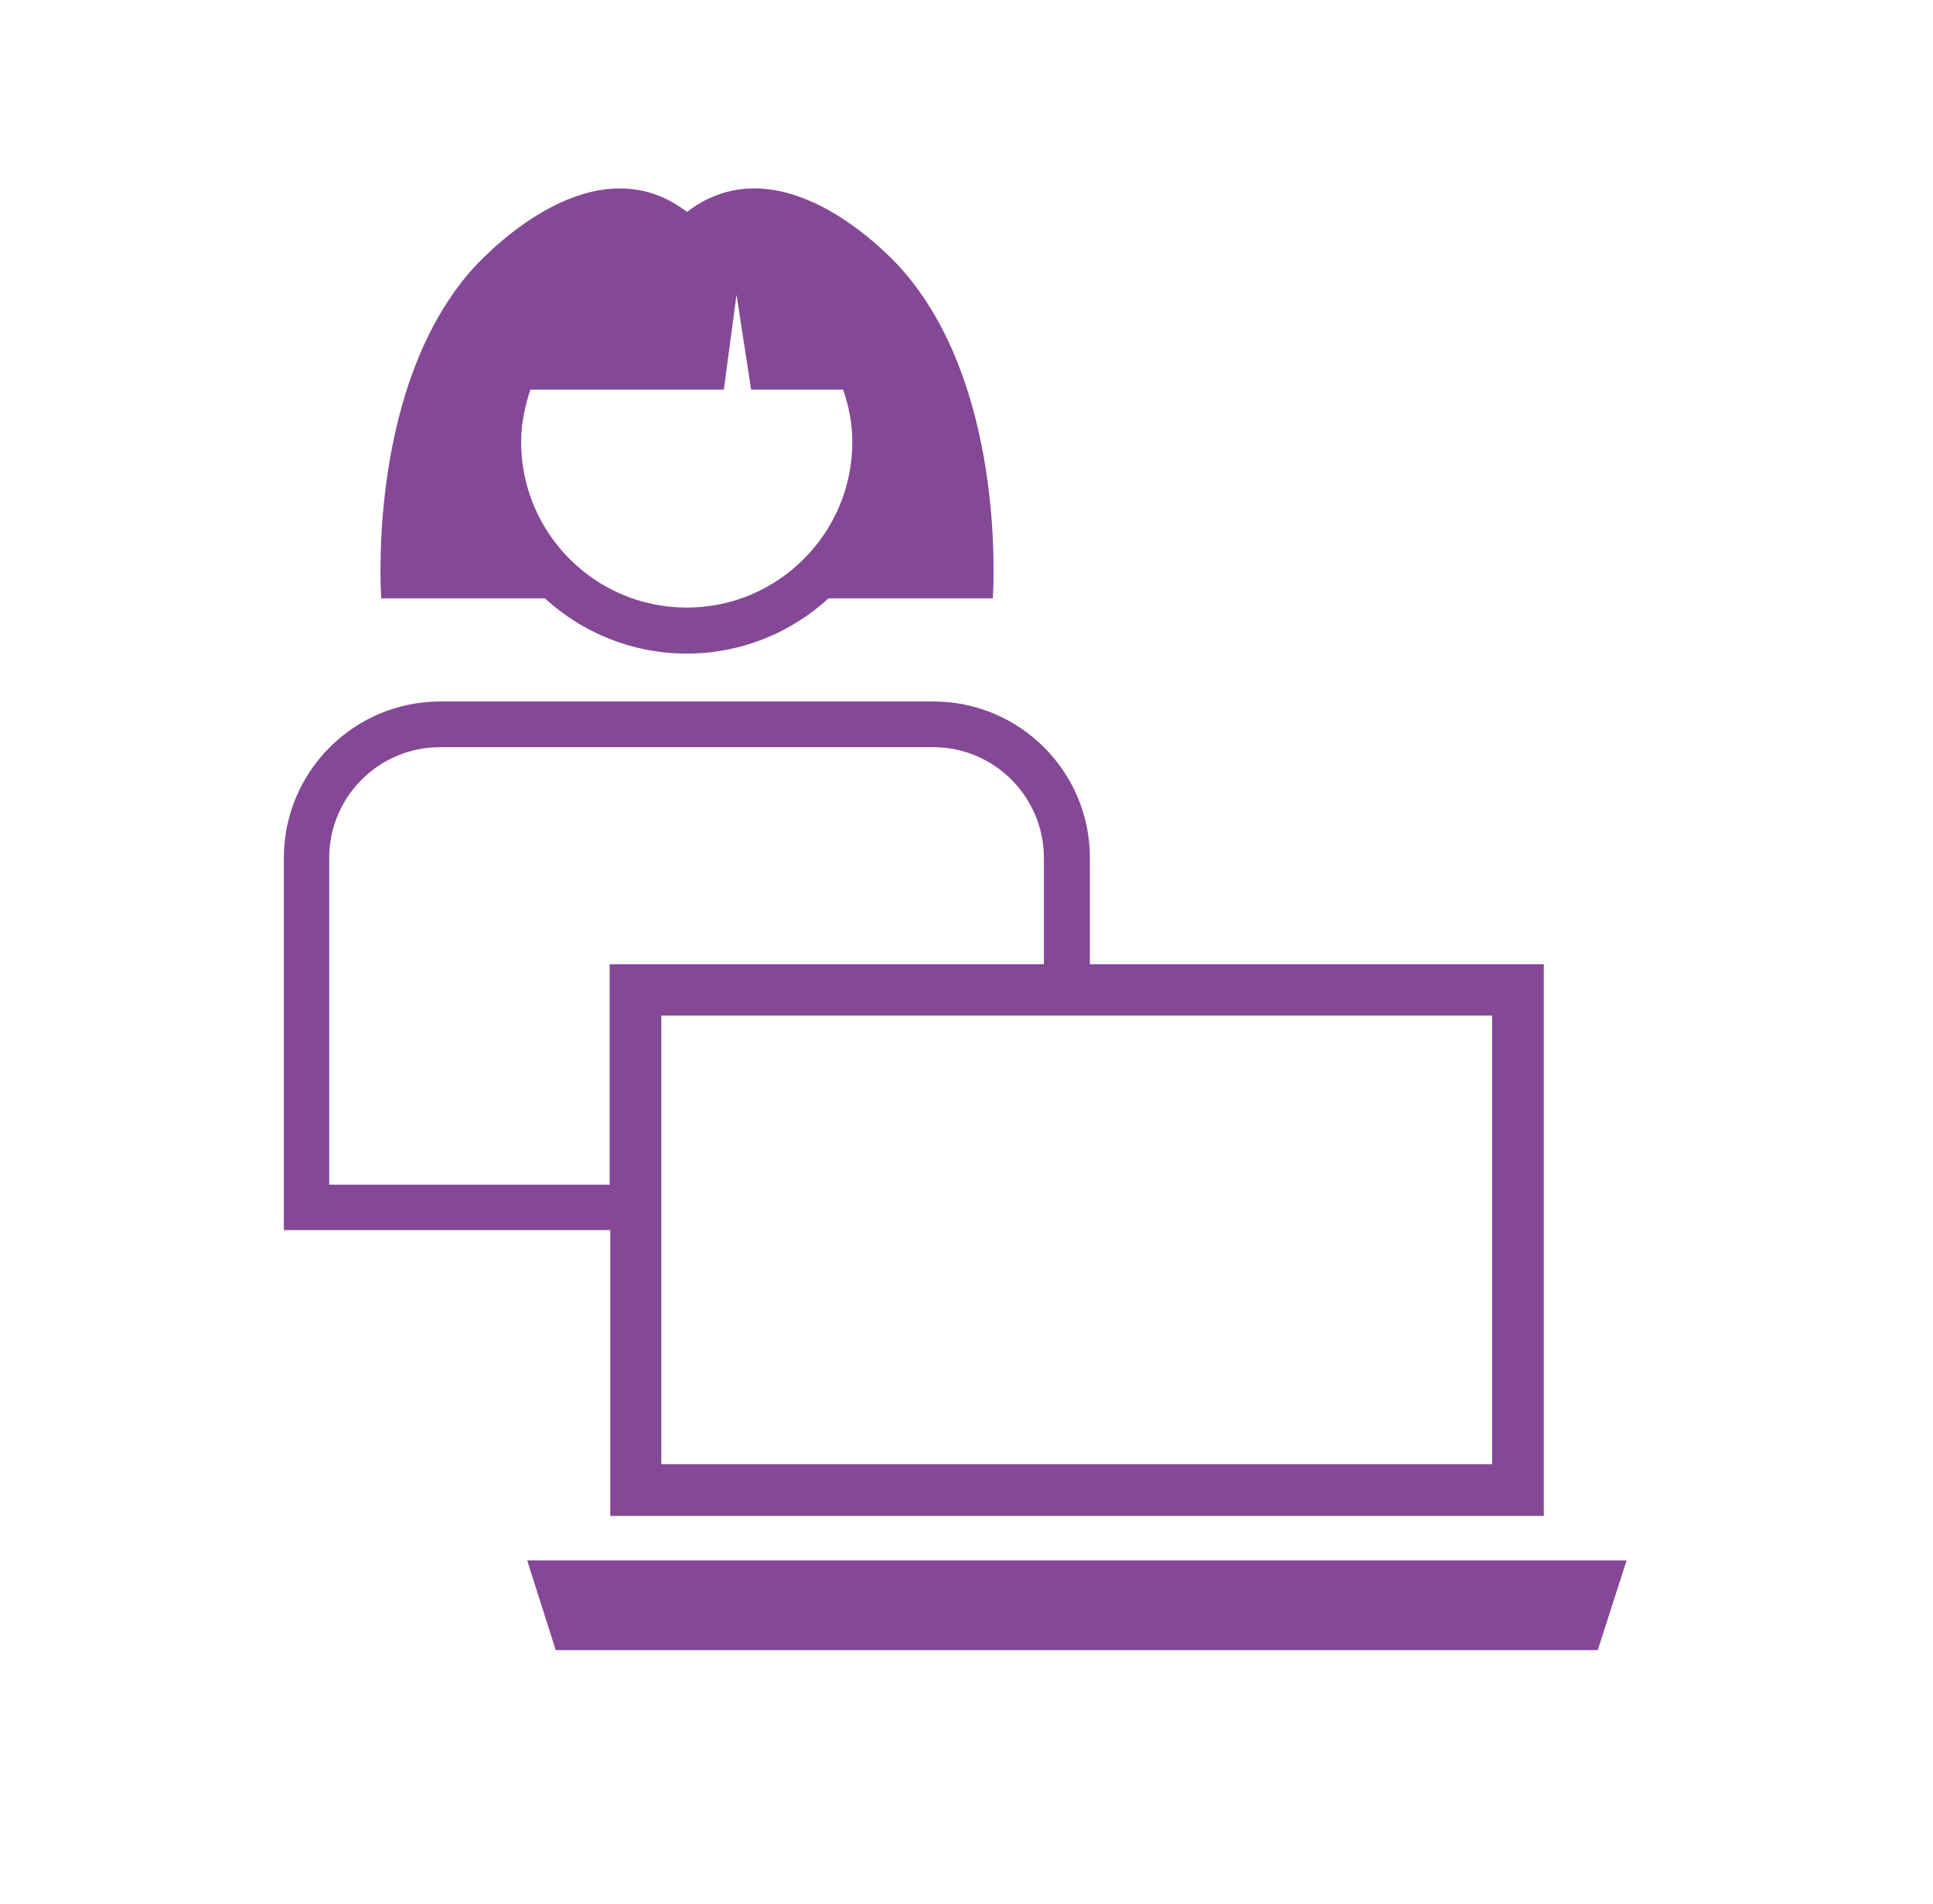
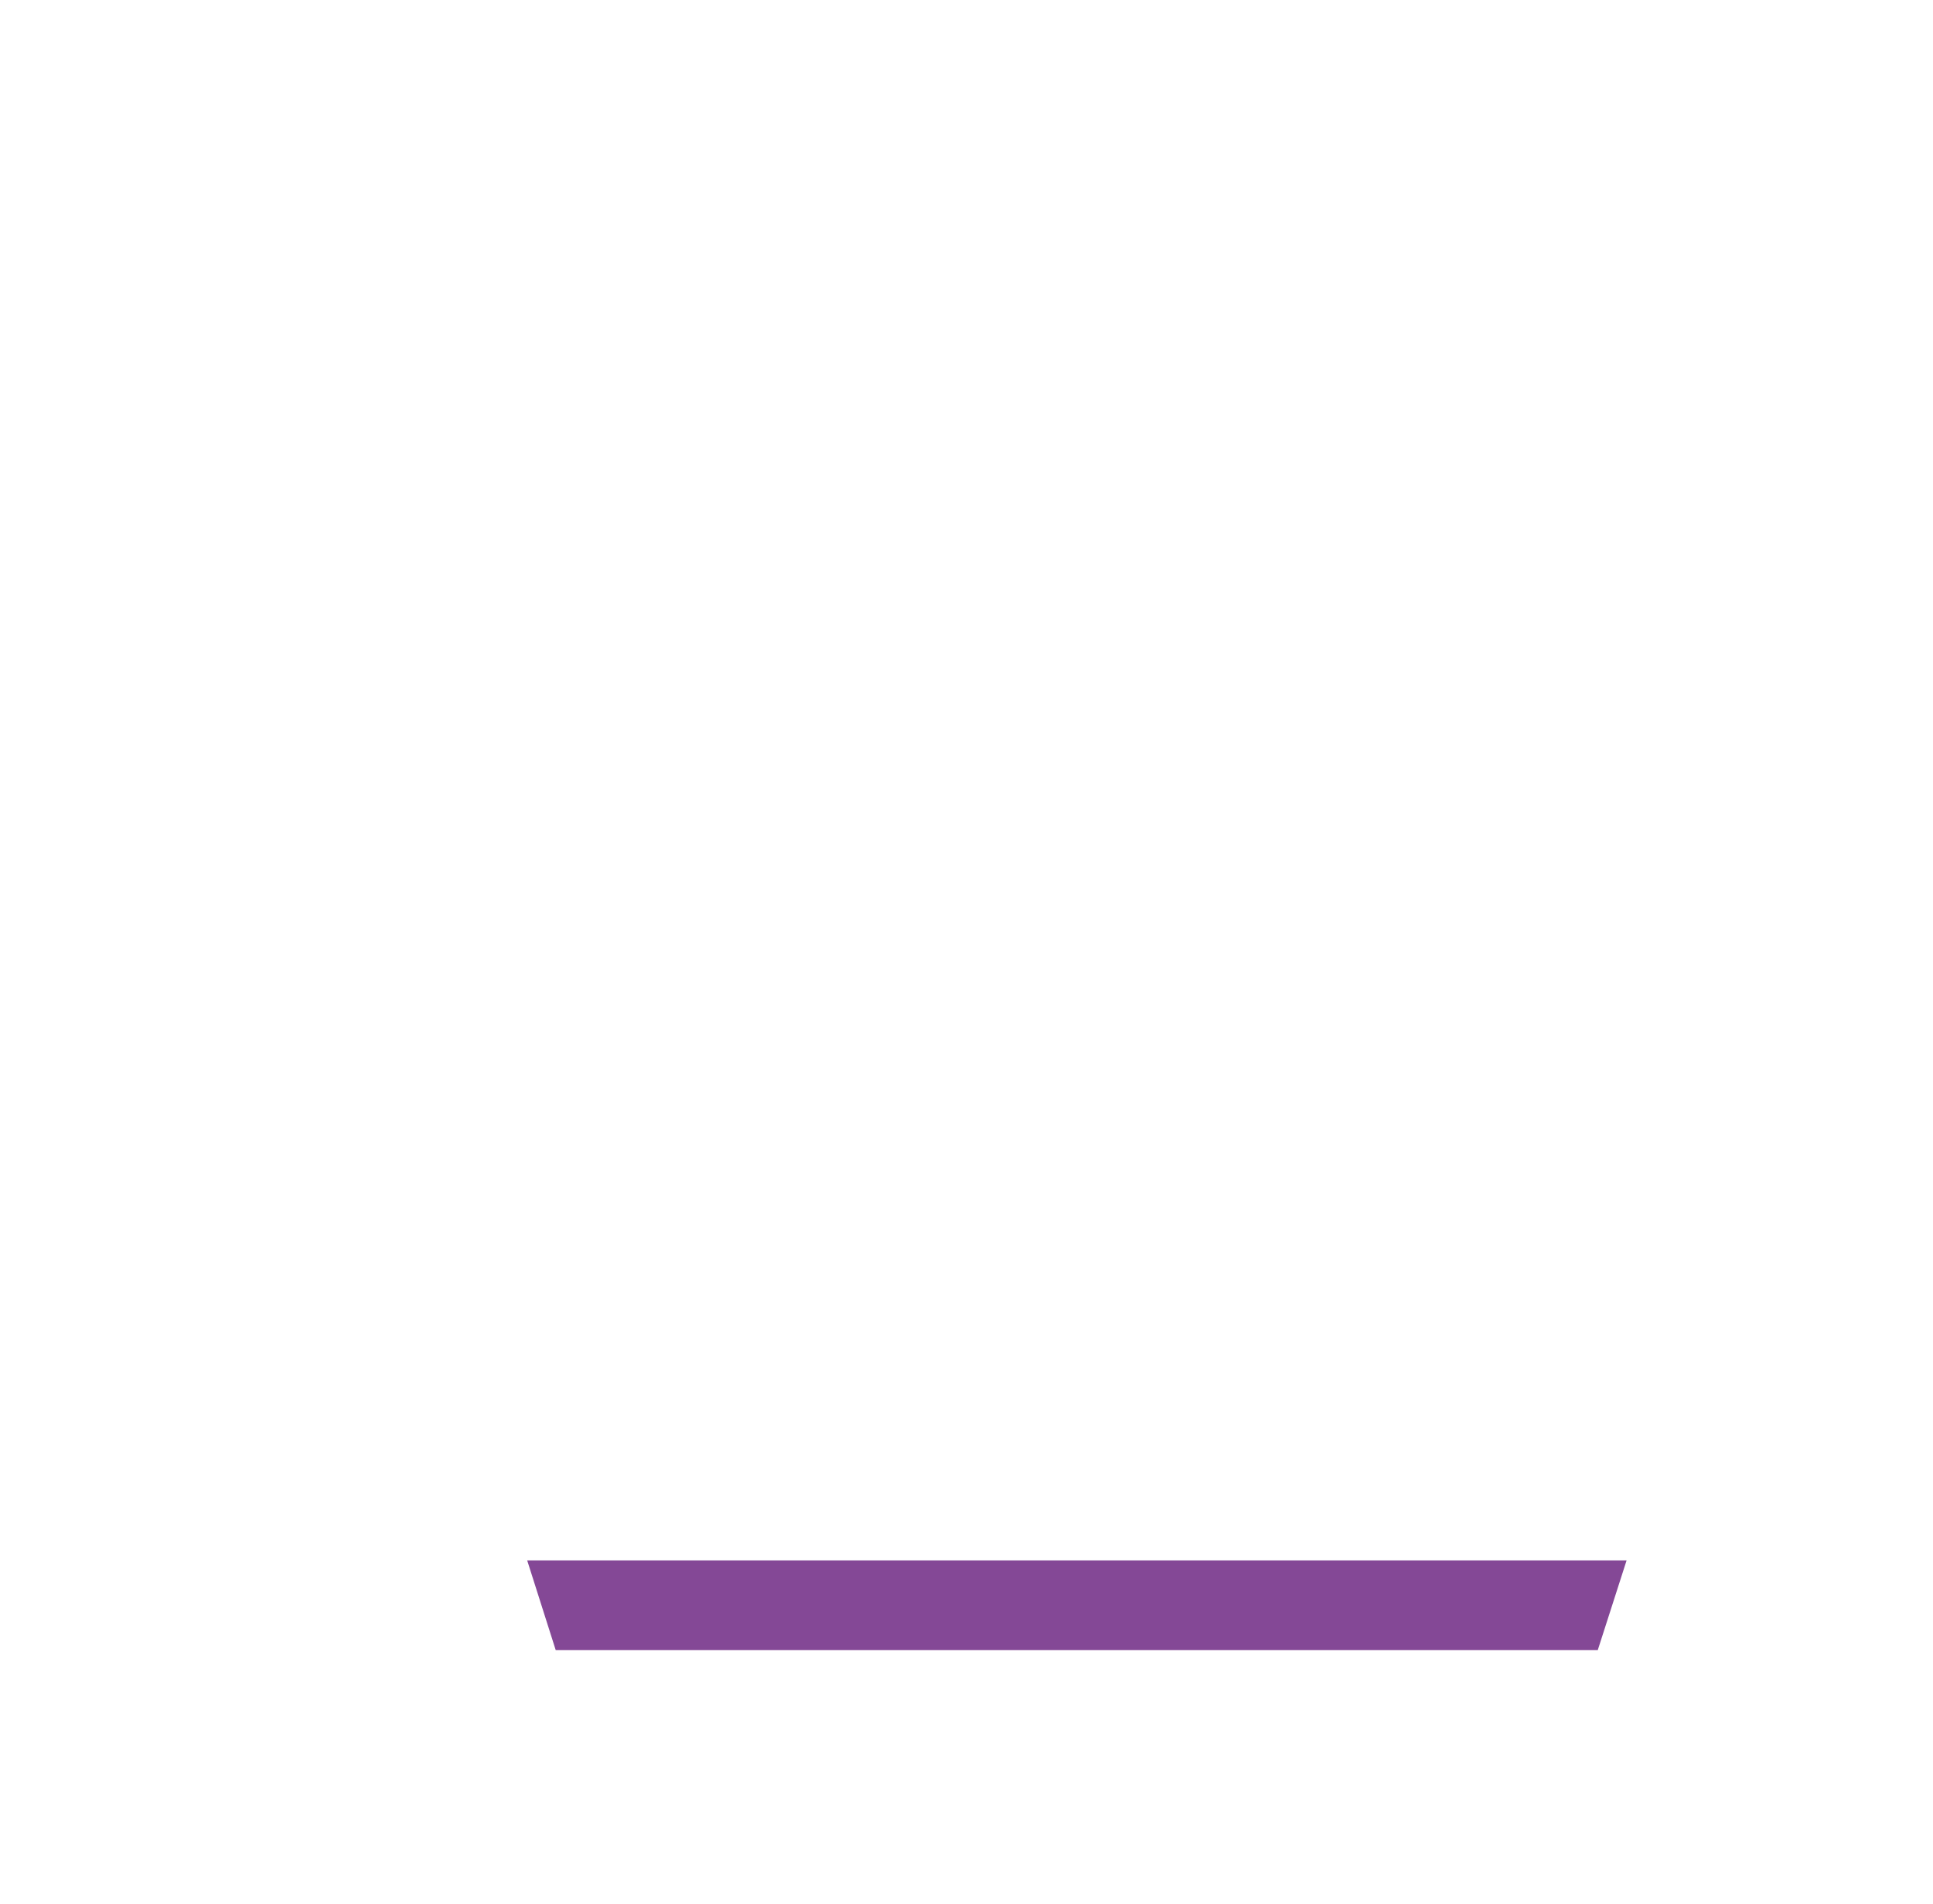
<svg xmlns="http://www.w3.org/2000/svg" width="65" height="64" viewBox="0 0 65 64" fill="none">
-   <path d="M20.51 50.965H51.913V32.416H36.649V28.843C36.649 25.941 34.292 23.584 31.39 23.584H14.804C11.902 23.584 9.545 25.941 9.545 28.843V41.355H20.521V50.965H20.51ZM50.174 49.227H22.238V34.144H50.174V49.227ZM11.07 39.819V28.843C11.07 26.784 12.745 25.12 14.793 25.12H31.38C33.438 25.12 35.102 26.795 35.102 28.843V32.416H20.5V39.829H11.06L11.07 39.819Z" fill="#844896" />
  <path d="M17.727 52.459L18.687 55.477H53.727L54.697 52.459H17.727Z" fill="#844896" />
-   <path d="M18.324 20.117C19.583 21.269 21.257 21.973 23.092 21.973C24.927 21.973 26.601 21.269 27.86 20.117H33.385C33.428 19.413 33.727 12.928 30.345 9.077C30.057 8.747 26.857 5.227 23.807 6.688C23.508 6.827 23.284 6.987 23.103 7.125C22.921 6.987 22.687 6.827 22.399 6.688C19.348 5.227 16.148 8.757 15.86 9.077C12.479 12.917 12.777 19.413 12.82 20.117H18.345H18.324ZM17.524 14.859C17.524 14.24 17.652 13.653 17.833 13.099H24.34L24.767 9.909L25.257 13.099H28.351C28.543 13.653 28.66 14.24 28.66 14.859C28.66 17.931 26.164 20.427 23.092 20.427C20.02 20.427 17.524 17.931 17.524 14.859Z" fill="#844896" />
</svg>